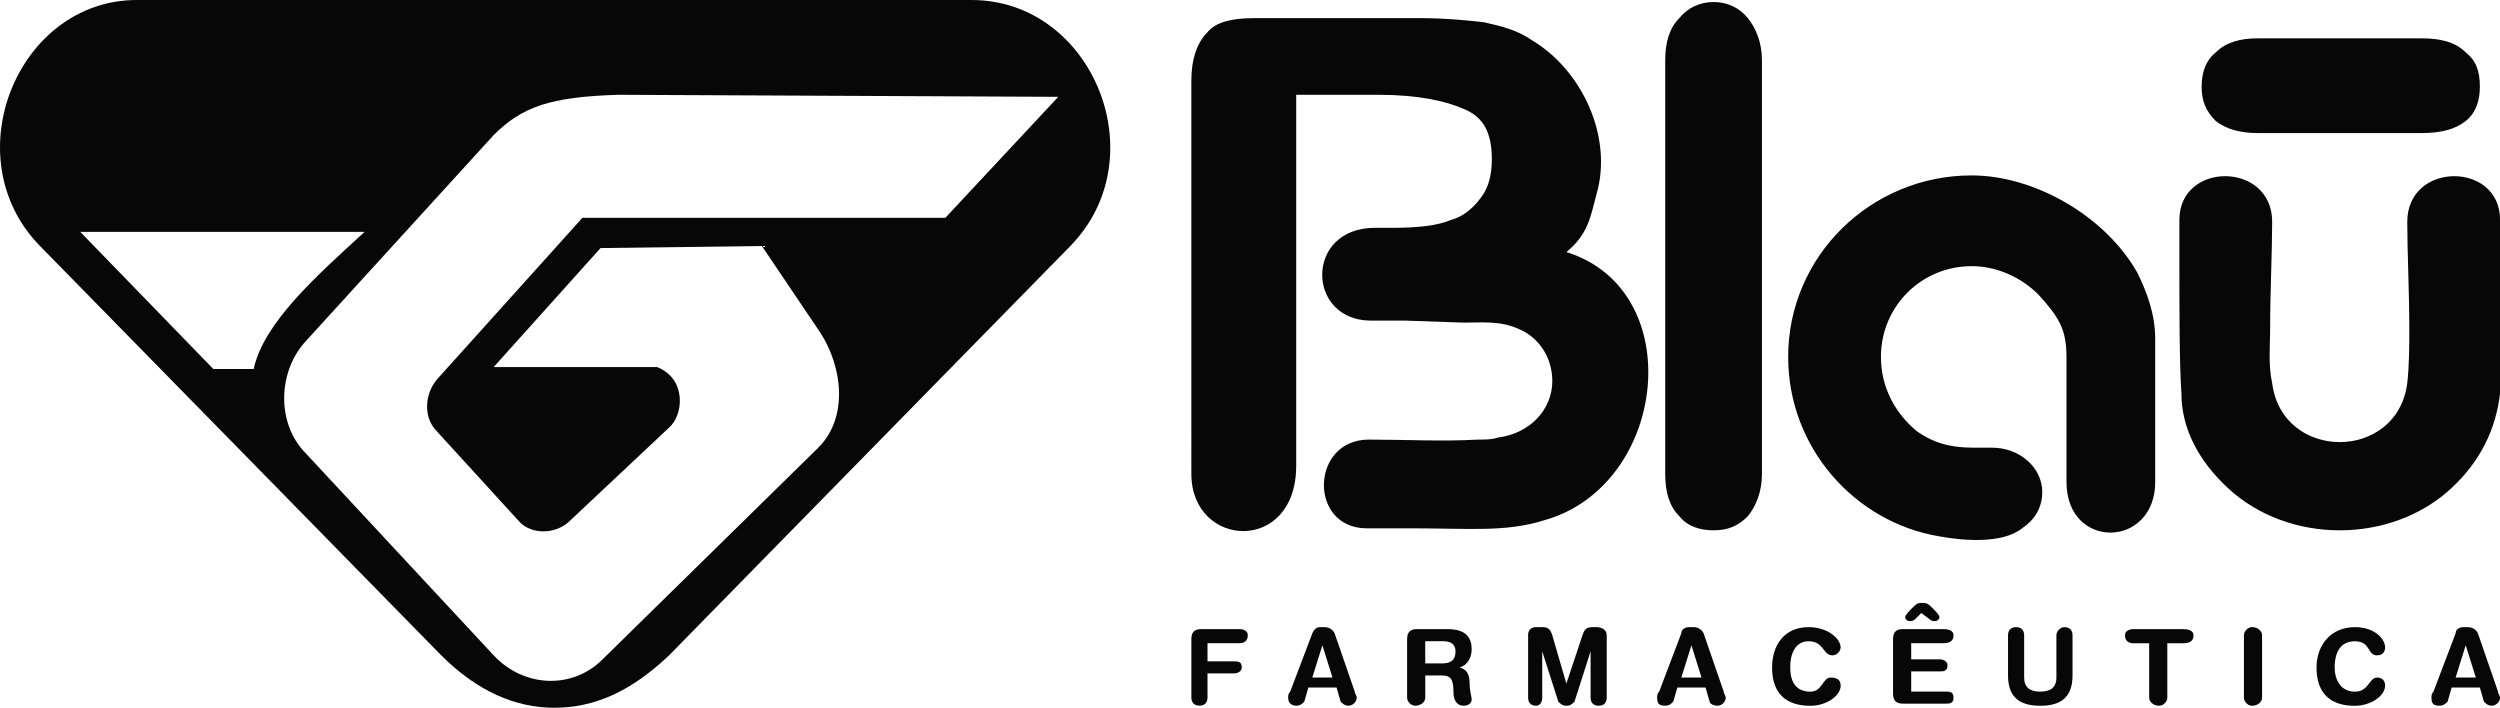
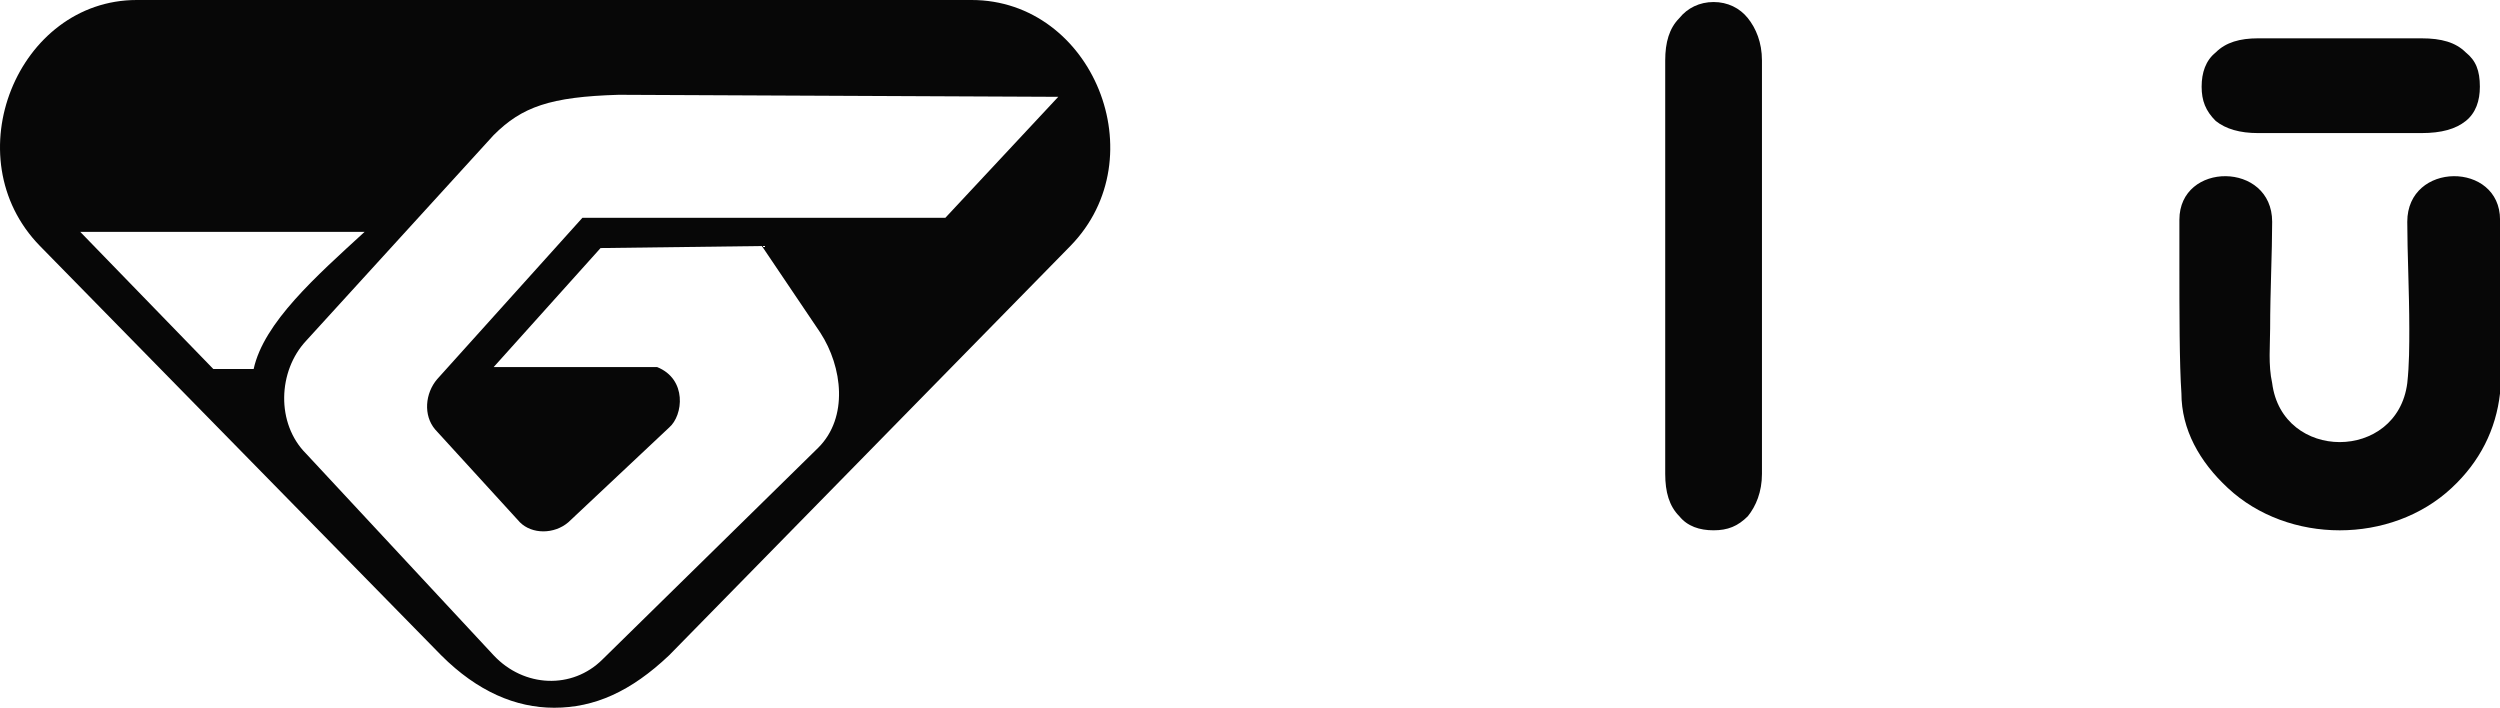
<svg xmlns="http://www.w3.org/2000/svg" id="Camada_2" data-name="Camada 2" viewBox="0 0 567.51 160.67">
  <defs>
    <style>
      .cls-1 {
        fill-rule: evenodd;
      }

      .cls-1, .cls-2 {
        fill: #070707;
      }
    </style>
  </defs>
  <g id="svg2">
    <path class="cls-1" d="M220.55,0H31.04C4.03,0-10.61,35.7,9.07,55.84l91.09,92.92c8.24,8.24,16.94,11.9,25.64,11.9,9.15,0,17.39-3.66,26.09-11.9l91.09-92.92c19.68-20.14,5.04-55.84-22.43-55.84ZM48.43,83.77l-30.21-31.13h64.54c-10.99,10.07-22.89,20.6-25.18,31.13h-9.15ZM214.6,49.44h-82.39l-32.96,36.62c-2.75,3.2-3.2,8.24-.46,11.44l19.23,21.06c2.75,2.75,7.78,2.75,10.99,0l22.89-21.51c3.2-2.75,4.12-10.99-2.75-13.73h-37.08l24.26-27.01,36.62-.46,13.27,19.68c5.04,7.78,6.41,19.23-.46,26.09l-48.98,48.06c-6.87,6.87-17.85,6.41-24.72-.92l-42.57-45.77c-6.87-6.87-6.41-18.77,0-25.63l42.57-46.69c6.41-6.41,12.82-8.7,28.38-9.15l99.79.46-25.63,27.46Z" />
    <path id="path48" class="cls-2" d="M378.01,107.57V13.73c0-4.12.92-7.32,3.2-9.61,1.83-2.29,4.58-3.66,7.78-3.66s5.95,1.37,7.78,3.66c1.83,2.29,3.2,5.49,3.2,9.61v93.84c0,4.12-1.37,7.32-3.2,9.61-2.29,2.29-4.58,3.2-7.78,3.2s-5.95-.92-7.78-3.2c-2.29-2.29-3.2-5.49-3.2-9.61" />
-     <path id="path50" class="cls-2" d="M320.33,119.93h-10.07c-13.27,0-12.82-20.14.46-20.14,8.24,0,16.94.46,24.72,0,1.83,0,3.2,0,4.58-.46,7.32-.92,12.36-6.41,12.36-12.82,0-5.49-3.2-10.07-7.78-11.9-4.12-1.83-8.24-1.37-12.36-1.37l-13.27-.46h-7.78c-14.65,0-15.11-21.06.92-21.06h3.66c5.95,0,10.53-.46,13.73-1.83,3.2-.92,5.49-3.2,7.32-5.95,1.37-2.29,1.83-5.04,1.83-7.78,0-5.95-1.83-9.61-6.41-11.44-4.12-1.83-10.53-3.2-19.23-3.2h-18.77v84.22c0,20.14-23.8,18.77-23.8,1.83V18.31c0-5.04,1.37-8.7,3.66-10.99,1.83-2.29,5.49-3.2,10.53-3.2h37.99c5.49,0,10.07.46,14.19.92,4.12.92,7.78,1.83,10.99,4.12,11.44,6.87,18.31,21.97,14.65,34.79-1.37,5.04-1.83,9.15-6.87,13.27,27.92,8.7,22.89,53.1-5.04,60.88-8.7,2.75-16.94,1.83-30.21,1.83" />
    <path id="path52" class="cls-2" d="M515.79,86.97c-.92-4.12-.46-8.7-.46-12.36,0-8.24.46-17.39.46-24.26,0-13.73-21.06-13.73-21.06-.46v10.53c0,9.61,0,22.43.46,28.84,0,8.24,4.12,15.56,10.53,21.51,13.73,12.82,37.08,12.82,50.81,0,6.41-5.95,10.07-13.27,10.99-21.51v-39.37c0-13.27-21.06-13.27-21.06.46,0,6.87.46,16.02.46,24.26,0,3.66,0,8.24-.46,12.36-2.29,17.85-28.38,17.85-30.67,0" />
-     <path id="path54" class="cls-1" d="M447.59,39.82c14.19,0,30.21,9.15,37.53,21.97,2.29,4.58,4.12,9.61,4.12,15.11v32.5c0,15.11-20.14,15.56-20.14,0v-28.38c0-6.41-1.83-9.15-6.41-14.19-3.66-3.66-9.15-6.41-15.11-6.41-11.44,0-20.6,9.15-20.6,20.6,0,6.87,3.2,12.82,8.24,16.94,5.95,4.12,10.99,3.66,16.94,3.66,6.41,0,11.44,4.58,11.44,10.07,0,3.66-1.83,6.41-4.58,8.24-4.58,3.66-13.73,2.75-18.77,1.83-19.23-3.2-34.33-20.14-34.33-40.74,0-22.89,18.77-41.2,41.65-41.2" />
    <path id="path58" class="cls-2" d="M512.59,8.7h37.08c4.58,0,7.78.92,10.07,3.2,2.29,1.83,3.2,4.12,3.2,7.78,0,3.2-.92,5.95-3.2,7.78s-5.49,2.75-10.07,2.75h-37.08c-4.12,0-7.32-.92-9.61-2.75-2.29-2.29-3.2-4.58-3.2-7.78s.92-5.95,3.2-7.78c2.29-2.29,5.49-3.2,9.61-3.2" />
-     <path id="path60" class="cls-2" d="M270.44,145.1c0-1.83.92-2.29,2.29-2.29h8.7c.92,0,1.83.46,1.83,1.37,0,1.37-.92,1.83-1.83,1.83h-7.32v4.12h5.95c.92,0,1.83,0,1.83,1.37,0,.92-.92,1.37-1.83,1.37h-5.95v5.49c0,.92-.46,1.83-1.83,1.83s-1.83-.92-1.83-1.83v-13.27ZM300.19,146.48h0l-2.29,7.32h4.58l-2.29-7.32ZM297.91,143.73c.46-.92.92-1.37,1.83-1.37h.92c.92,0,1.83.46,2.29,1.37l4.58,13.27c0,.46.46.92.46,1.37,0,.92-.92,1.83-1.83,1.83s-1.37-.46-1.83-.92l-.92-3.2h-6.41l-.92,3.2c-.46.46-.92.92-1.83.92s-1.83-.46-1.83-1.83c0-.46,0-.92.46-1.37l5.04-13.27ZM323.54,150.6h3.66c1.83,0,3.2-.46,3.2-2.75,0-1.83-1.37-2.29-2.75-2.29h-4.12v5.04ZM319.42,145.1c0-1.83.92-2.29,2.29-2.29h6.87c4.58,0,5.49,2.29,5.49,4.58,0,1.83-.92,3.66-2.75,4.12h0c1.83.46,2.29,1.83,2.29,3.66s.46,2.75.46,3.66-.92,1.37-1.83,1.37c-1.83,0-2.29-1.83-2.29-2.75,0-3.2-.46-4.12-2.75-4.12h-3.66v5.04c0,.92-.92,1.83-2.29,1.83-.92,0-1.83-.92-1.83-1.83v-13.27ZM346.88,144.19c0-1.37.92-1.83,1.83-1.83h1.37c1.37,0,1.83.46,2.29,1.83l3.2,10.99h0l3.66-10.99c.46-1.37.92-1.83,2.29-1.83h.92c.92,0,2.29.46,2.29,1.83v14.19c0,.92-.46,1.83-1.83,1.83s-1.83-.92-1.83-1.83v-10.53l-3.66,11.44c-.46.46-.92.92-1.83.92s-1.37-.46-1.83-.92l-3.66-11.44v10.53c0,.92-.46,1.83-1.37,1.83-1.37,0-1.83-.92-1.83-1.83v-14.19ZM383.96,146.48h0l-2.29,7.32h4.58l-2.29-7.32ZM381.67,143.73c0-.92.92-1.37,1.83-1.37h.92c.92,0,1.83.46,2.29,1.37l4.58,13.27c0,.46.46.92.46,1.37,0,.92-.92,1.83-1.83,1.83s-1.83-.46-1.83-.92l-.92-3.2h-6.41l-.92,3.2c-.46.46-.92.92-1.83.92-1.37,0-1.83-.46-1.83-1.83,0-.46,0-.92.46-1.37l5.04-13.27ZM410.51,142.36c4.58,0,7.32,2.75,7.32,4.58,0,.92-.92,1.83-1.83,1.83-2.29,0-1.83-3.2-5.49-3.2-2.29,0-4.12,1.83-4.12,5.95,0,2.75.92,5.49,4.58,5.49,2.75,0,2.75-3.2,4.58-3.2,1.37,0,2.29.46,2.29,1.83,0,2.29-3.2,4.58-6.87,4.58-5.49,0-8.7-2.75-8.7-8.7,0-5.04,2.75-9.15,8.24-9.15h0ZM429.73,145.1c0-1.83.92-2.29,2.29-2.29h9.15c1.37,0,2.29.46,2.29,1.37,0,1.37-.92,1.83-2.29,1.83h-7.32v3.66h6.41c.92,0,1.83.46,1.83,1.37,0,1.37-.92,1.37-1.83,1.37h-6.41v4.58h7.78c.92,0,1.83,0,1.83,1.37s-.92,1.37-1.83,1.37h-9.61c-1.37,0-2.29-.46-2.29-2.29v-12.36ZM455.83,144.19c0-.92.46-1.83,1.83-1.83s1.83.92,1.83,1.83v9.61c0,2.29,1.37,3.2,3.66,3.2s3.66-.92,3.66-3.2v-9.61c0-.92.92-1.83,1.83-1.83,1.37,0,1.83.92,1.83,1.83v9.15c0,5.04-2.75,6.87-7.32,6.87s-7.32-1.83-7.32-6.87v-9.15ZM487.87,146.02h-3.66c-.92,0-1.83-.46-1.83-1.83,0-.92.92-1.37,1.83-1.37h11.44c1.37,0,2.29.46,2.29,1.37,0,1.37-.92,1.83-2.29,1.83h-3.66v12.36c0,.92-.92,1.83-1.83,1.83-1.37,0-2.29-.92-2.29-1.83v-12.36ZM509.38,144.19c0-.92.92-1.83,1.83-1.83,1.37,0,2.29.92,2.29,1.83v14.19c0,.92-.92,1.83-2.29,1.83-.92,0-1.83-.92-1.83-1.83v-14.19ZM534.56,142.36c4.58,0,6.87,2.75,6.87,4.58,0,.92-.46,1.83-1.83,1.83-2.29,0-1.37-3.2-5.04-3.2-2.75,0-4.58,1.83-4.58,5.95,0,2.75,1.37,5.49,4.58,5.49s3.2-3.2,5.04-3.2c.92,0,1.83.46,1.83,1.83,0,2.29-3.2,4.58-6.87,4.58-5.49,0-8.7-2.75-8.7-8.7,0-5.04,3.2-9.15,8.7-9.15h0ZM559.73,146.48h0l-2.29,7.32h4.58l-2.29-7.32ZM557.44,143.73c0-.92.92-1.37,1.83-1.37h.92c.92,0,1.83.46,2.29,1.37l4.58,13.27c0,.46.46.92.46,1.37,0,.92-.92,1.83-1.83,1.83s-1.37-.46-1.83-.92l-.92-3.2h-6.41l-.92,3.2c-.46.46-.92.92-1.83.92-1.37,0-1.83-.46-1.83-1.83,0-.46,0-.92.46-1.37l5.04-13.27ZM434.77,140.53c-.46.46-.92.46-1.37.46s-.92-.46-.92-.92.92-1.37,1.83-2.29c.92-.92,1.37-.92,1.83-.92.92,0,1.37,0,2.29.92.92.92,1.83,1.83,1.83,2.29s-.46.92-.92.92-.92,0-1.37-.46l-1.83-1.37" />
  </g>
</svg>